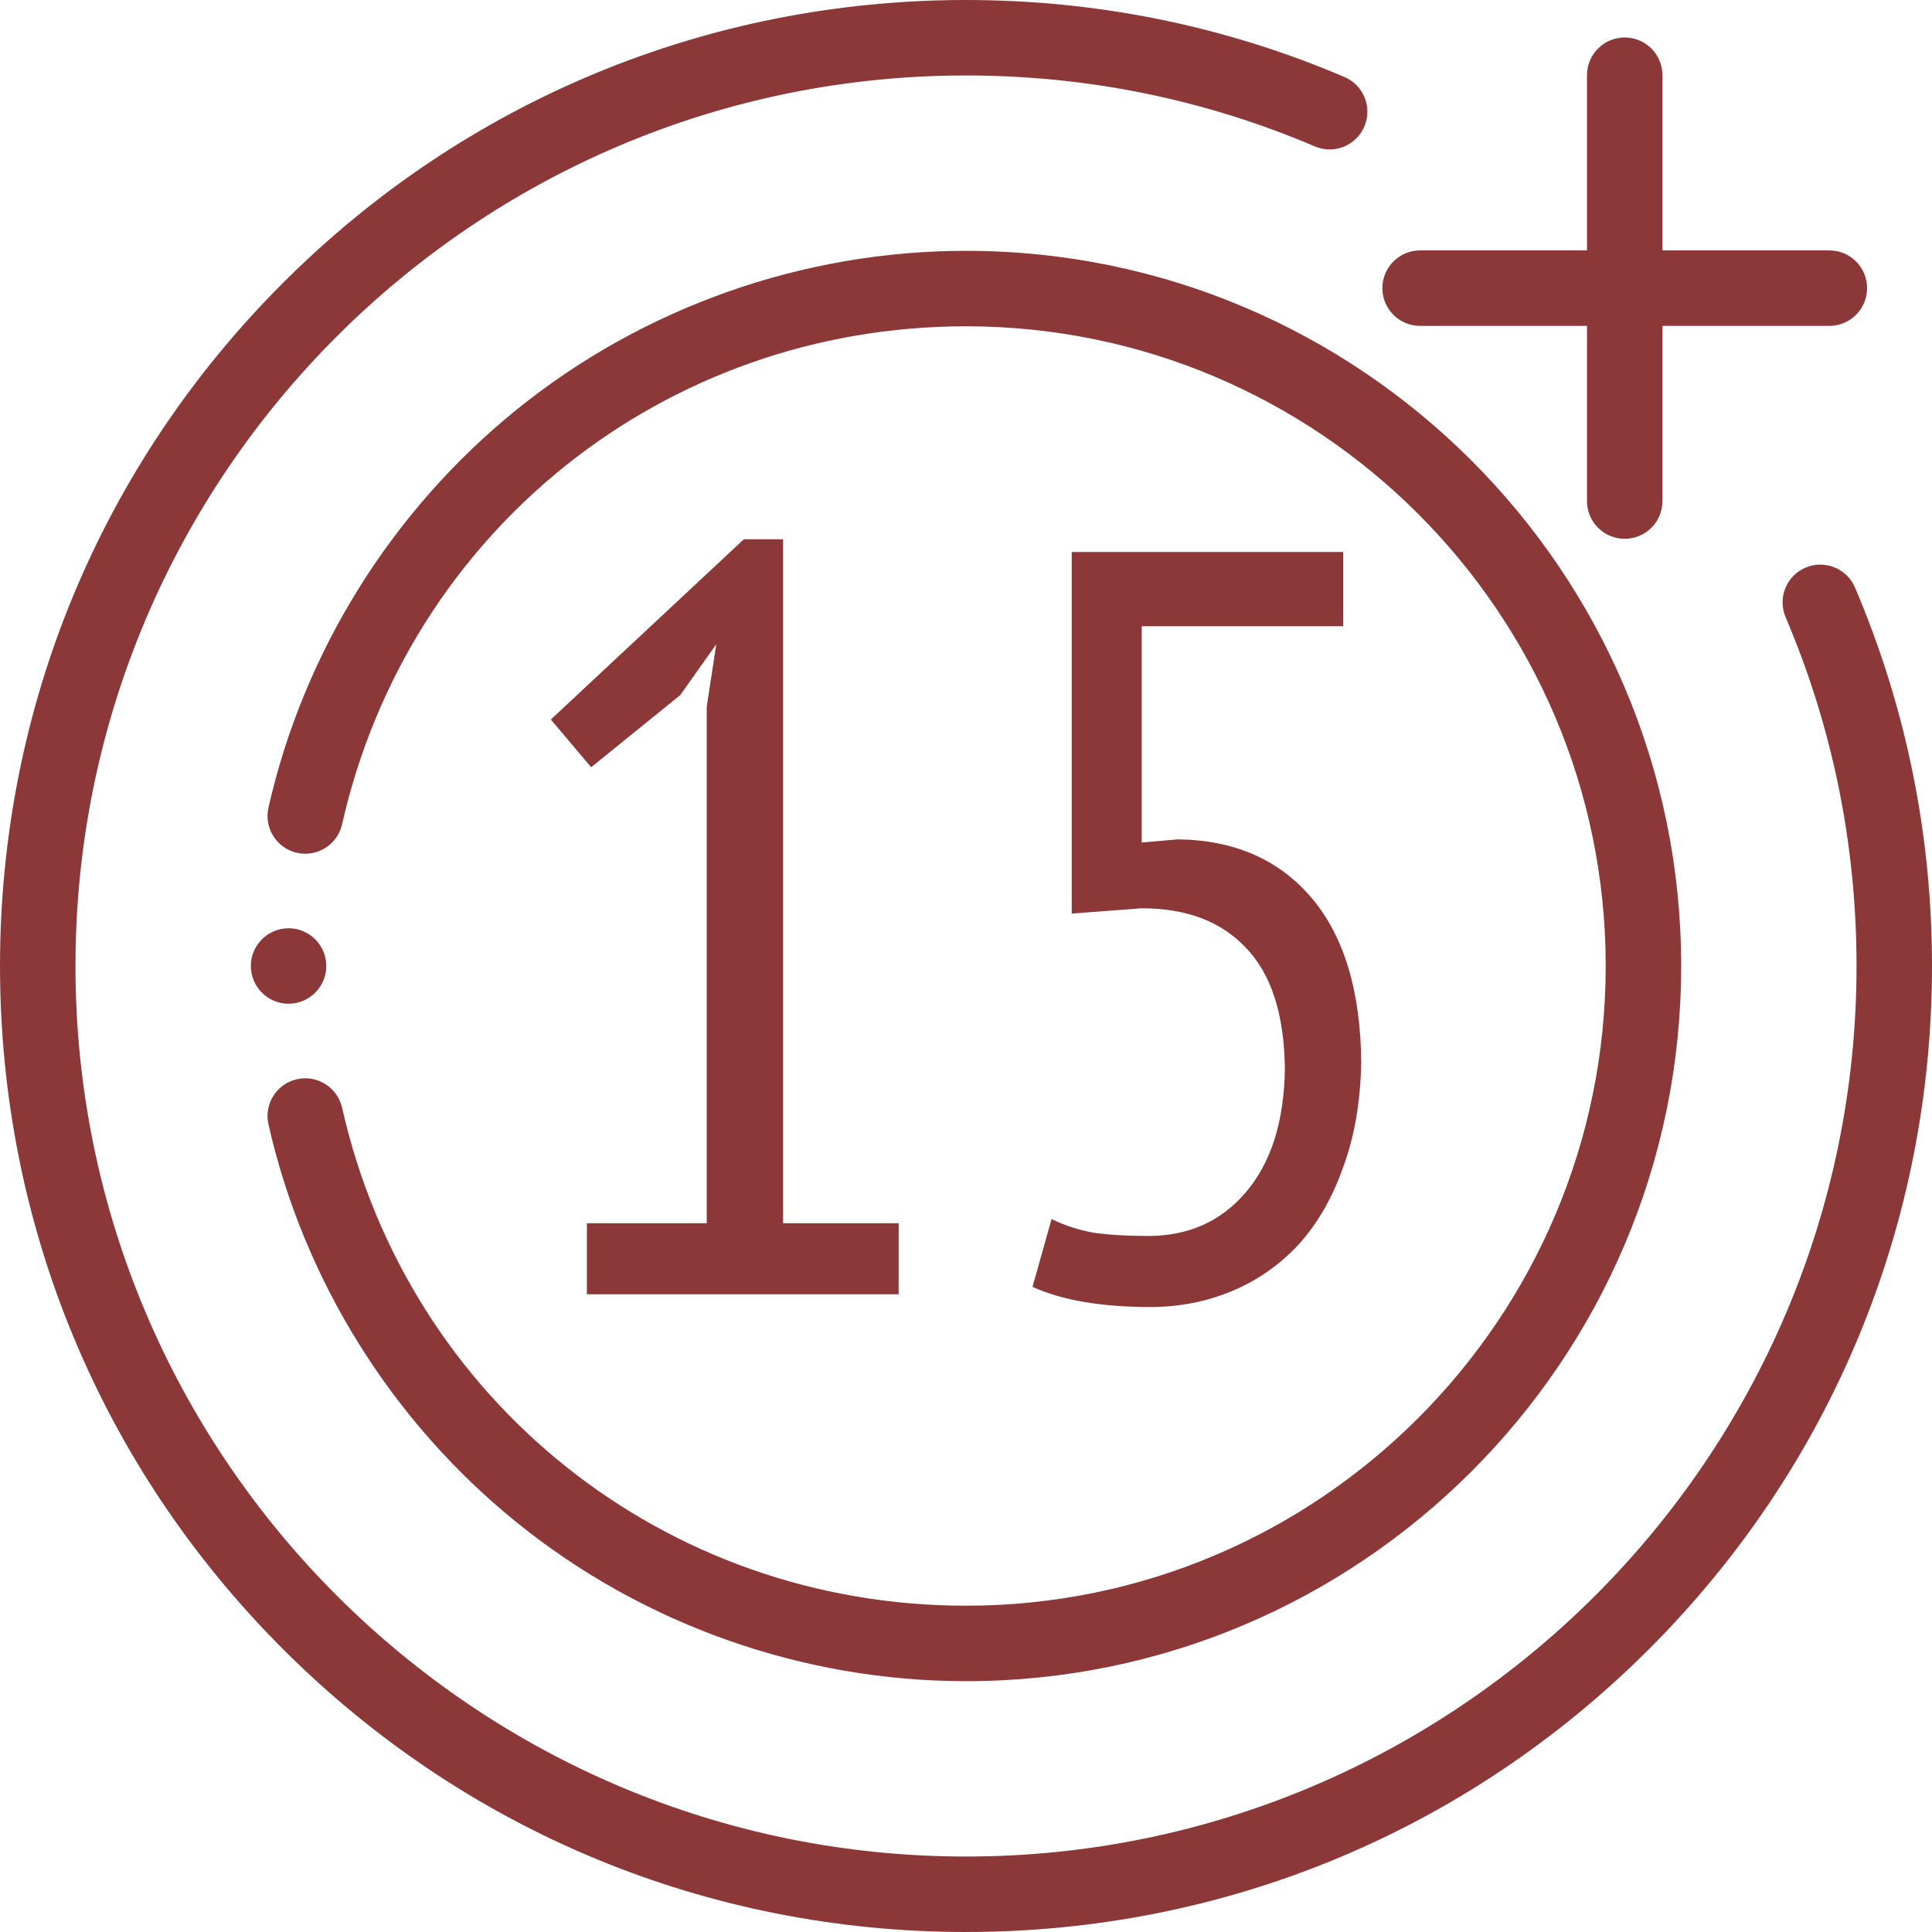
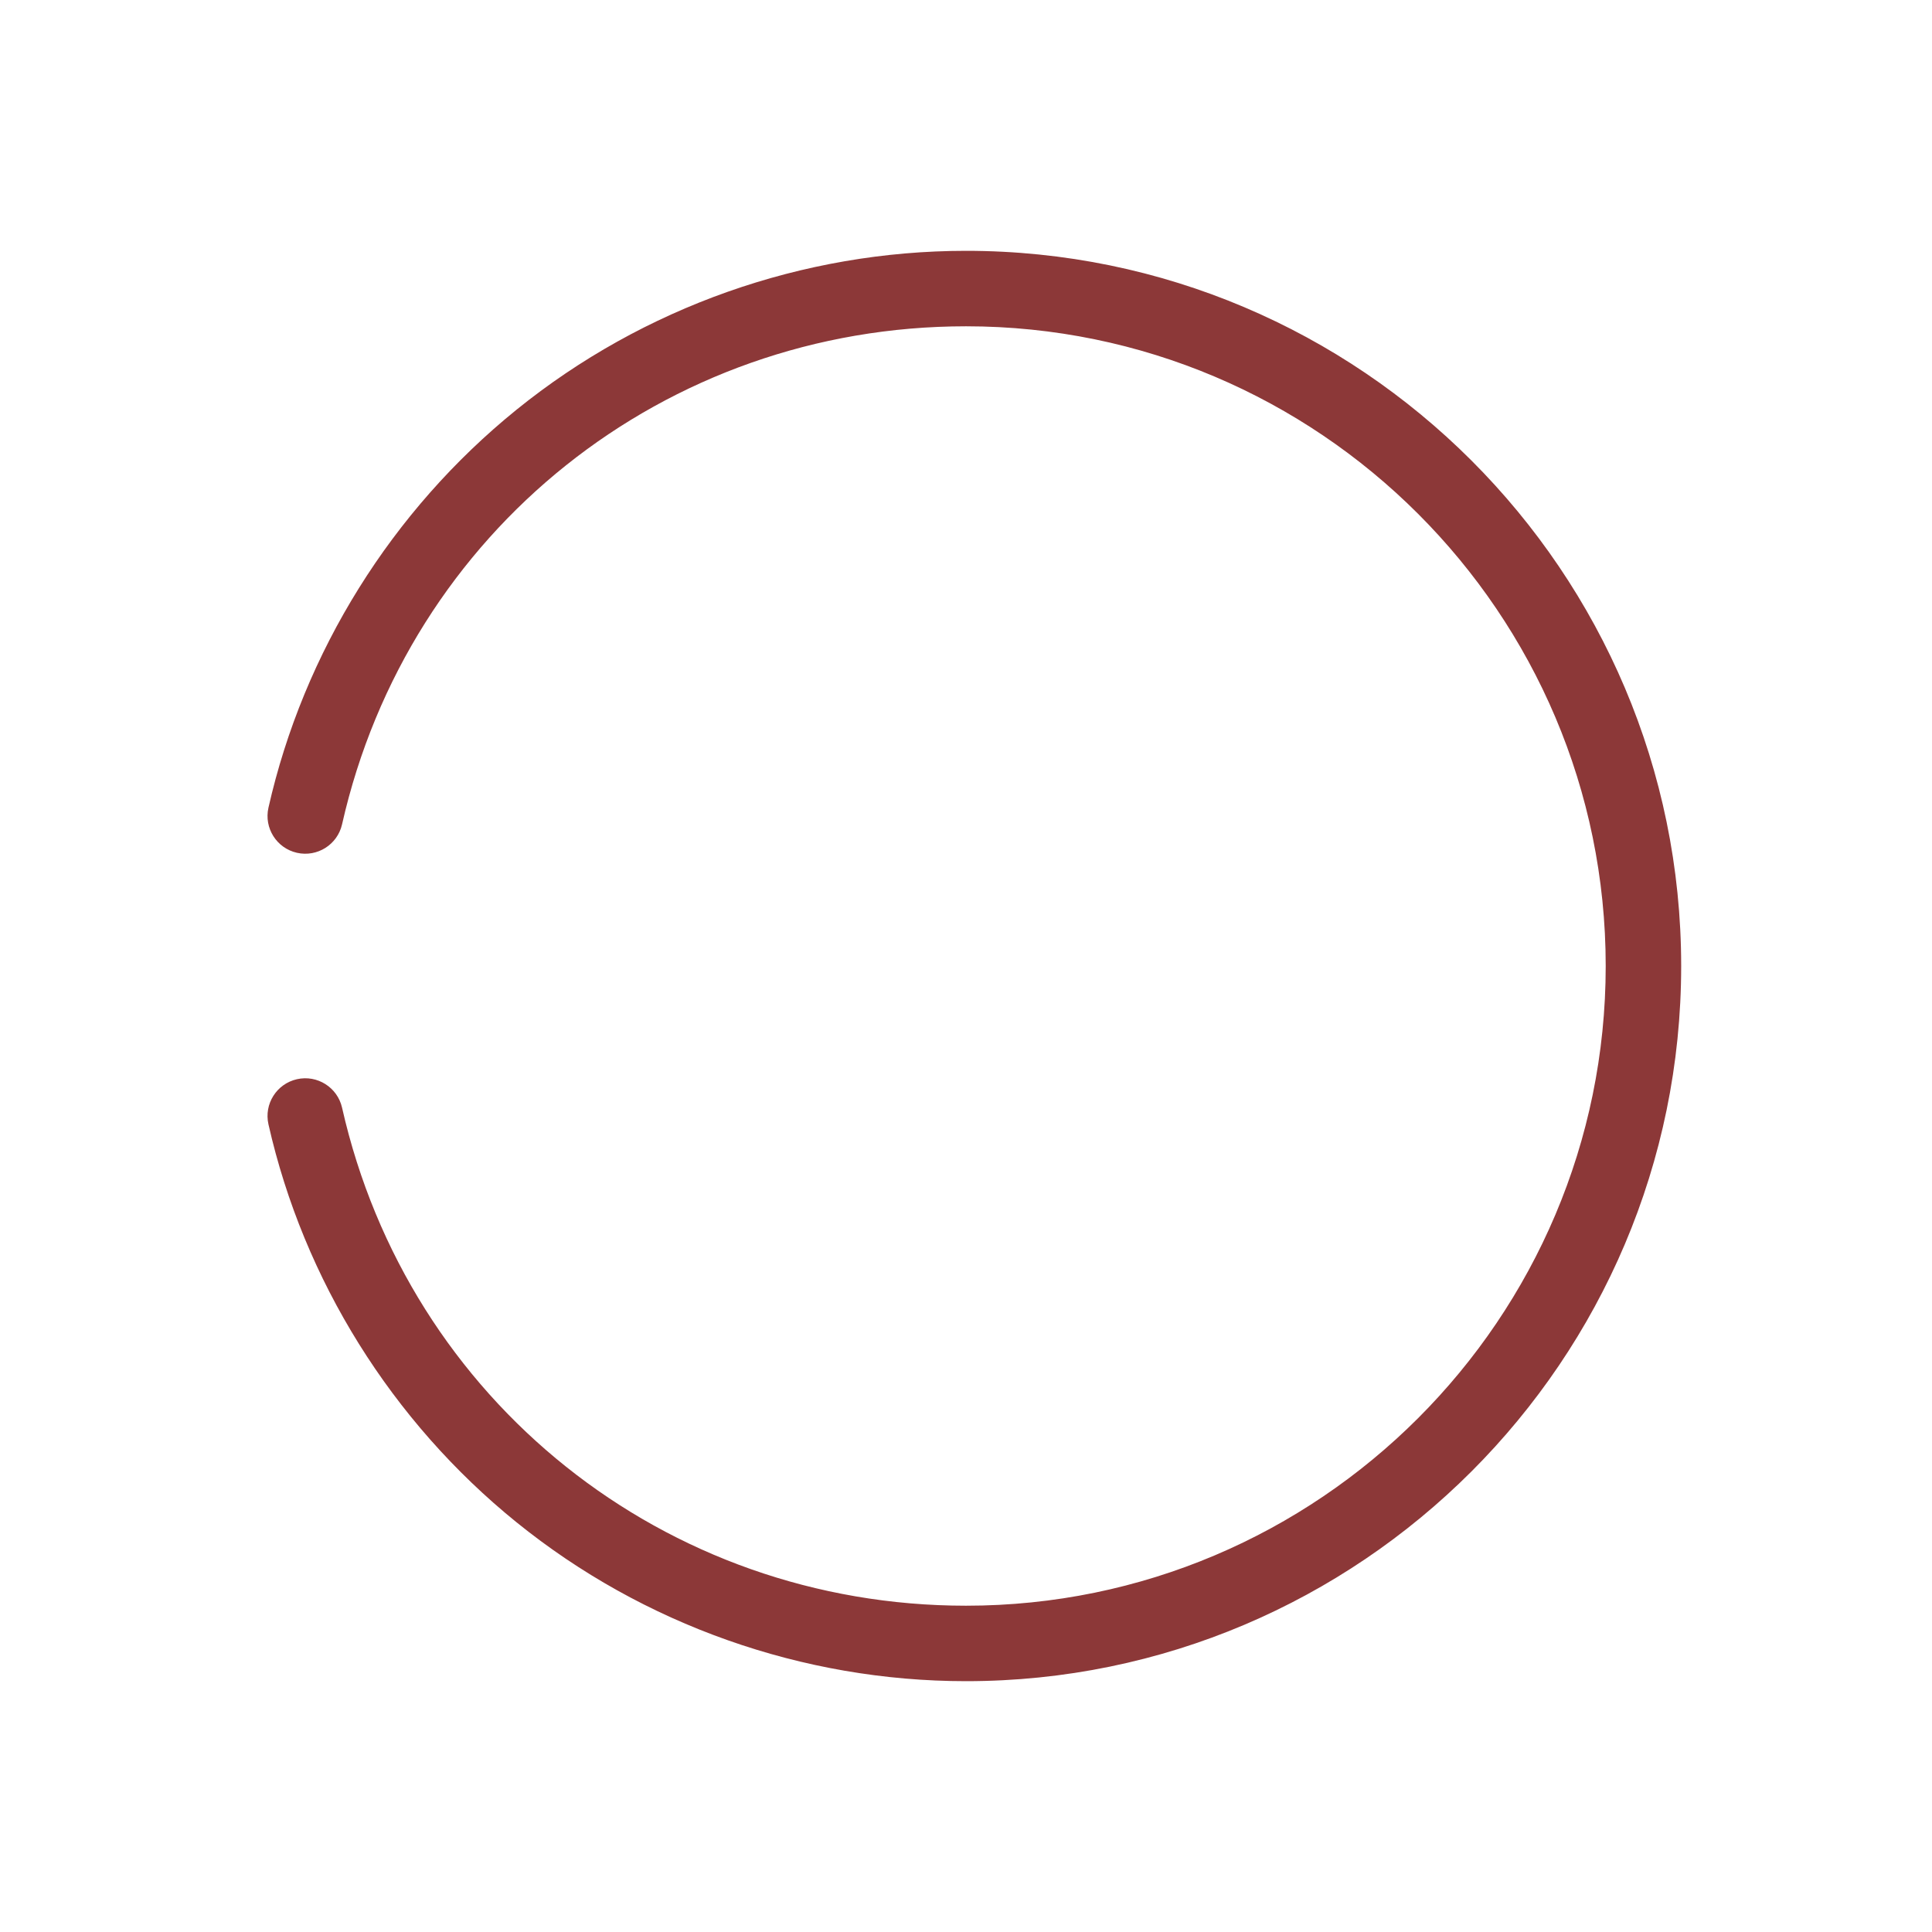
<svg xmlns="http://www.w3.org/2000/svg" width="512" height="512" viewBox="0 0 512 512" fill="none">
  <path d="M136.885 403.423C170.446 430.576 212.749 445.529 256.001 445.529C360.507 445.529 445.529 360.507 445.529 256C445.529 151.493 360.507 66.471 256.001 66.471C212.749 66.471 170.447 81.424 136.885 108.576C103.818 135.328 80.47 172.783 71.143 214.04C69.925 219.427 73.305 224.781 78.692 225.999C84.079 227.215 89.433 223.837 90.651 218.45C108.218 140.742 176.213 86.471 256.001 86.471C349.479 86.471 425.529 162.522 425.529 256C425.529 349.478 349.479 425.53 256.001 425.53C176.213 425.53 108.219 371.259 90.651 293.551C89.433 288.164 84.076 284.783 78.692 286.002C73.305 287.22 69.925 292.574 71.143 297.961C80.471 339.217 103.818 376.671 136.885 403.423Z" fill="#8C3838" />
-   <path d="M491.598 155.708C489.433 150.628 483.559 148.266 478.478 150.43C473.397 152.595 471.034 158.469 473.199 163.55C485.675 192.823 492 223.928 492 255.999C492 386.13 386.131 491.999 256.001 491.999C125.87 491.999 20 386.13 20 255.999C20 125.869 125.87 20 256.001 20C288.078 20 319.183 26.325 348.45 38.801C353.531 40.965 359.404 38.605 361.57 33.523C363.735 28.443 361.372 22.569 356.292 20.403C324.532 6.865 290.789 0.001 256.001 0.001C187.621 0.001 123.333 26.63 74.981 74.981C26.629 123.334 0 187.621 0 255.999C0 324.378 26.629 388.666 74.981 437.019C123.334 485.371 187.621 511.999 256.001 511.999C324.38 511.999 388.667 485.37 437.019 437.019C485.371 388.667 512 324.379 512 255.999C512 221.218 505.136 187.475 491.598 155.708Z" fill="#8C3838" />
-   <path d="M376.34 86.36H420.568V132.788C420.568 138.311 425.045 142.788 430.568 142.788C436.091 142.788 440.568 138.311 440.568 132.788V86.36H484.796C490.319 86.36 494.796 81.882 494.796 76.36C494.796 70.838 490.319 66.36 484.796 66.36H440.568V19.932C440.568 14.41 436.091 9.932 430.568 9.932C425.045 9.932 420.568 14.41 420.568 19.932V66.36H376.34C370.817 66.36 366.34 70.838 366.34 76.36C366.34 81.882 370.817 86.36 376.34 86.36Z" fill="#8C3838" />
-   <path d="M86.472 256C86.472 250.492 81.98 246 76.472 246C70.964 246 66.472 250.492 66.472 256C66.472 261.508 70.964 266 76.472 266C81.979 266 86.472 261.508 86.472 256Z" fill="#8C3838" />
-   <path d="M155.533 324.171H187.29V187.308L189.819 170.727L180.264 184.217L156.657 203.327L145.978 190.681L197.126 142.905H207.524V324.171H238.157V343H155.533V324.171ZM355.964 146.277V165.95H302.568V223.28L312.123 222.437C327.111 222.625 338.915 227.777 347.533 237.894C356.151 248.011 360.554 262.531 360.742 281.454C360.554 291.946 358.962 301.22 355.964 309.276C353.154 317.332 349.219 324.171 344.161 329.791C339.102 335.225 333.2 339.347 326.456 342.157C319.711 344.967 312.498 346.372 304.816 346.372C291.889 346.372 281.49 344.593 273.622 341.033L278.68 323.047C282.053 324.733 285.8 325.951 289.921 326.7C294.043 327.262 298.821 327.543 304.254 327.543C314.933 327.543 323.552 323.702 330.109 316.021C336.854 308.152 340.32 297.192 340.507 283.14C340.32 268.714 336.854 258.035 330.109 251.102C323.552 244.17 314.371 240.704 302.568 240.704L284.02 242.109V146.277H355.964Z" fill="#8C3838" />
</svg>